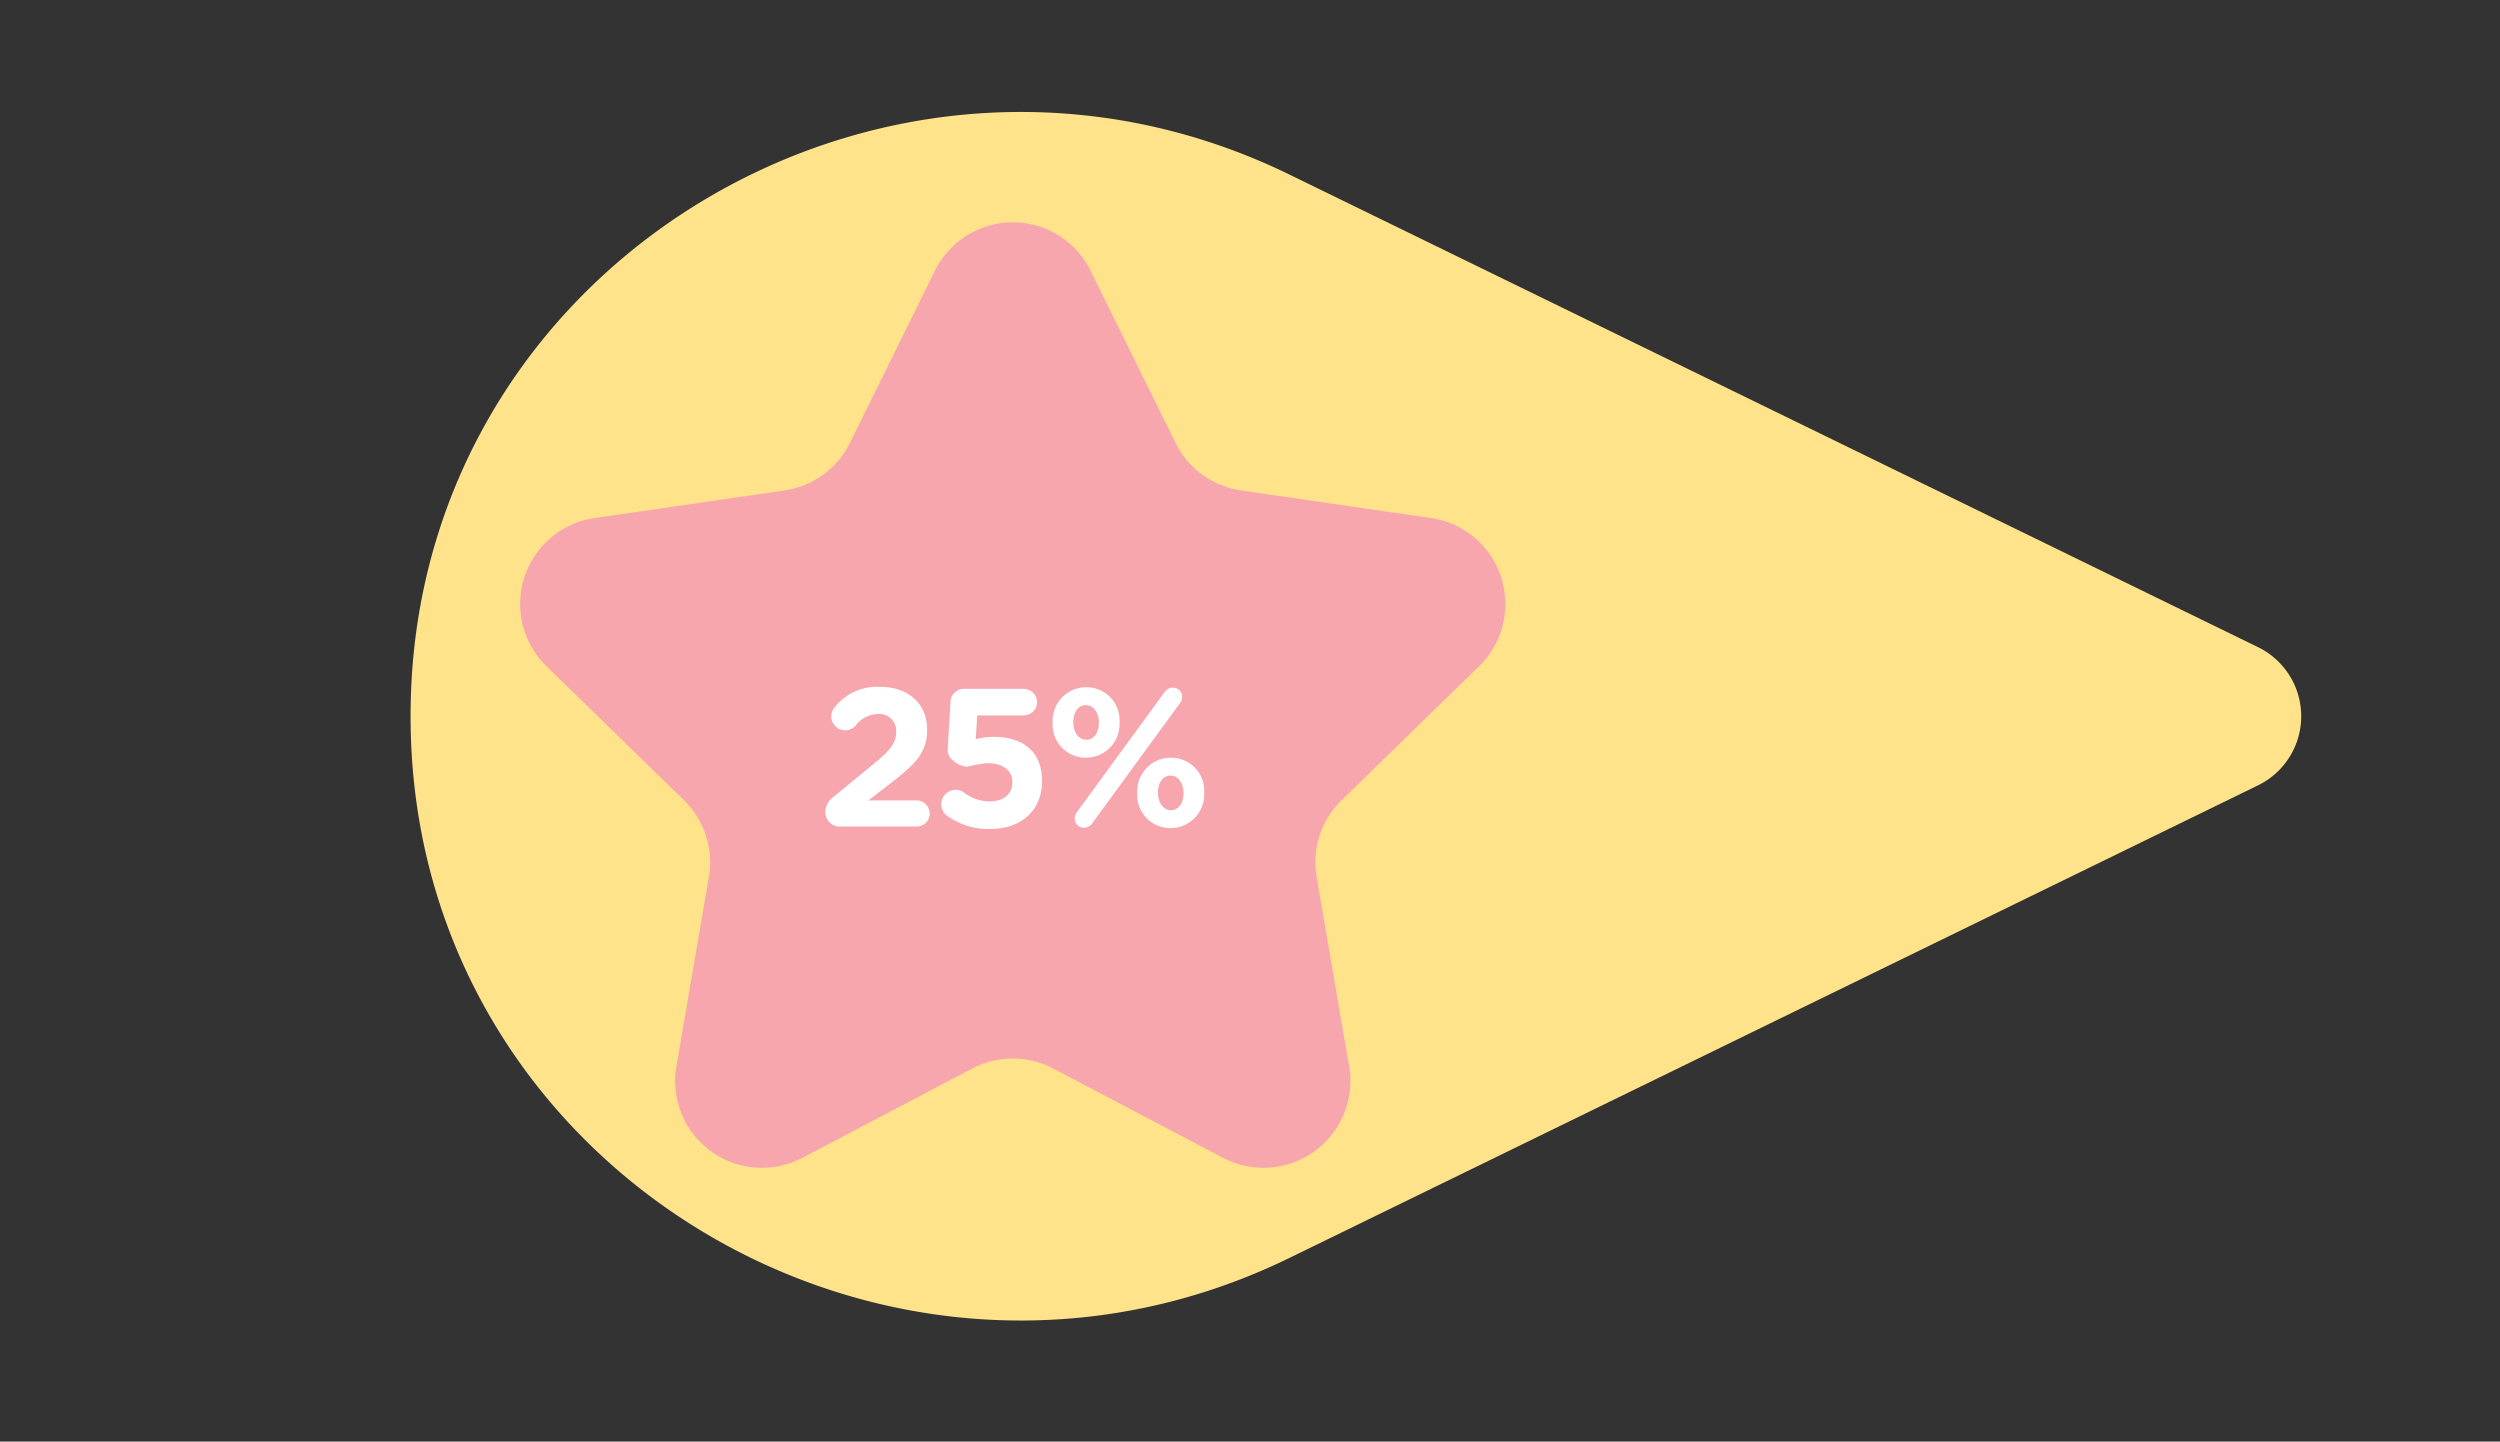
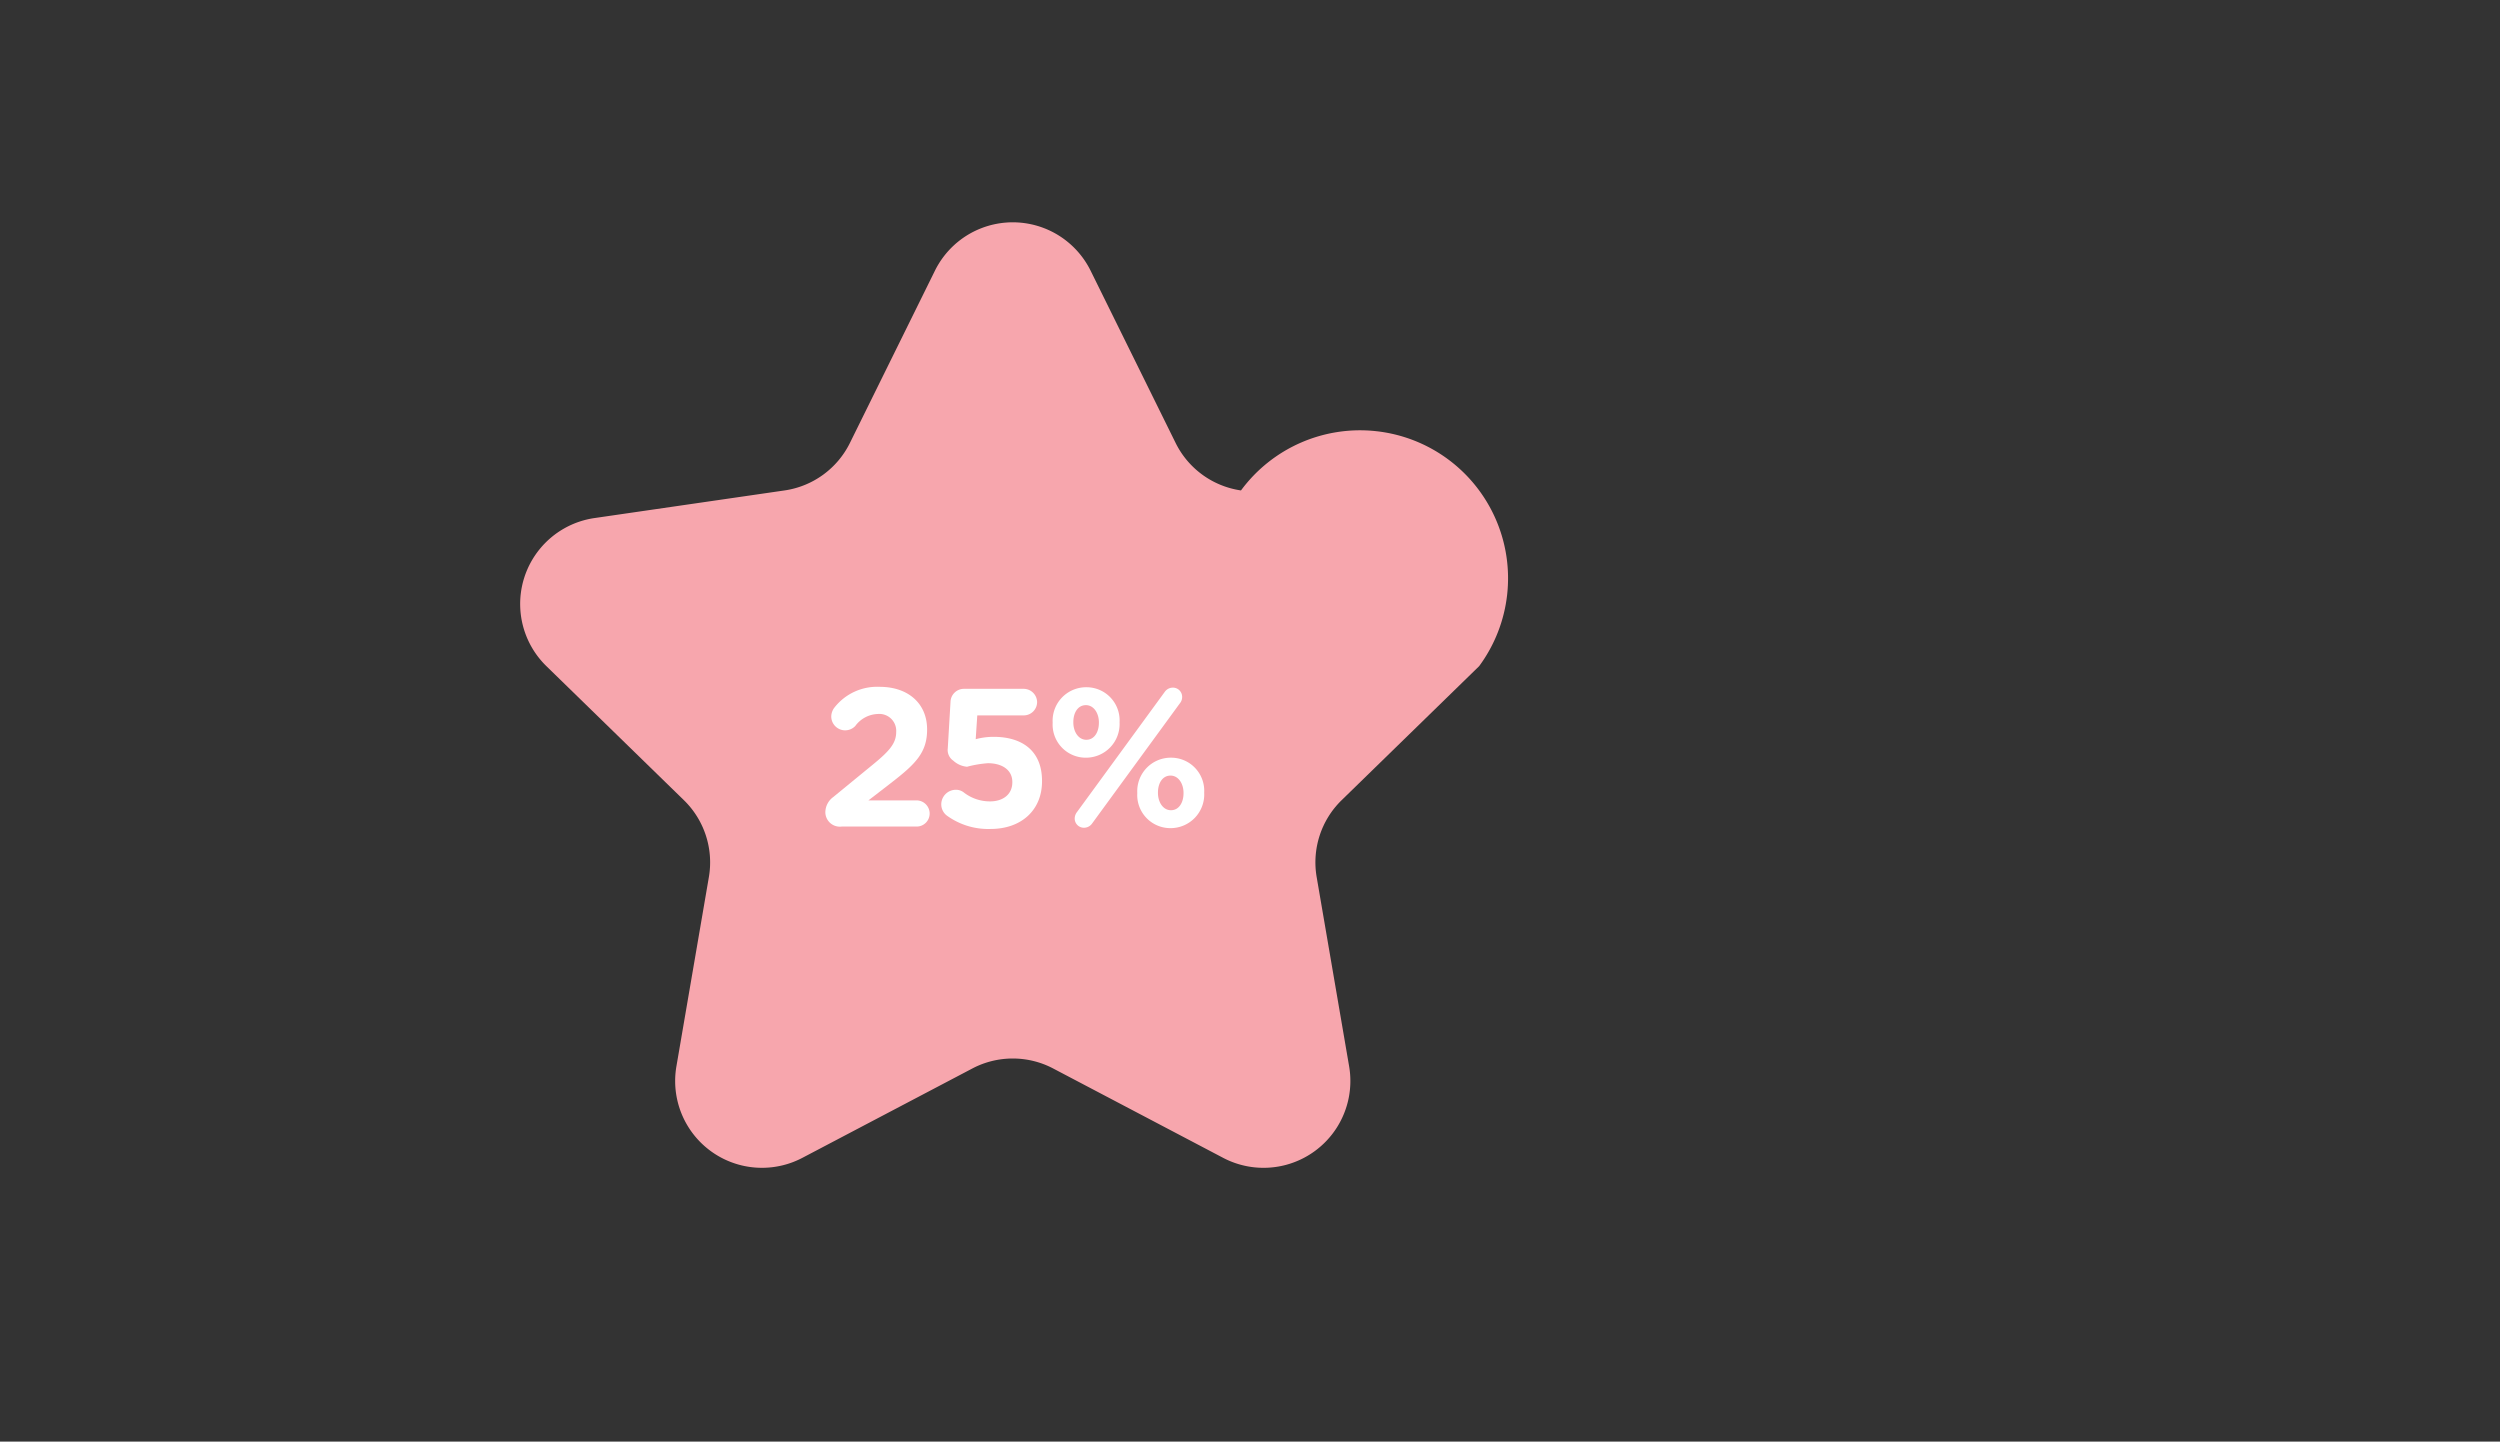
<svg xmlns="http://www.w3.org/2000/svg" width="274" height="158" viewBox="0 0 274 158">
  <rect x="0" y="0" width="274" height="158" fill="#333333" stroke="none" />
  <defs>
    <style>.cls-1{fill:#ffe38b;}.cls-2{fill:#f7a6ad;}.cls-3{fill:#fff;}</style>
  </defs>
  <title>25 copia</title>
  <g id="Capa_1" data-name="Capa 1">
-     <path class="cls-1" d="M141.324,137.869c-43.355,21.154-94.885-9.049-96.293-57.269Q45,79.553,45,78.5v-0q0-1.053.031-2.099c1.409-48.22,52.938-78.423,96.293-57.269l106.158,51.797a8.425,8.425,0,0,1,0,15.143Z" />
-     <path class="cls-2" d="M119.533,29.672l9.315,18.875a9.515,9.515,0,0,0,7.164,5.205l20.83,3.027A9.515,9.515,0,0,1,162.116,73.009L147.043,87.701a9.515,9.515,0,0,0-2.737,8.422l3.558,20.746a9.515,9.515,0,0,1-13.806,10.031l-18.631-9.795a9.515,9.515,0,0,0-8.856,0l-18.631,9.795A9.515,9.515,0,0,1,74.135,116.869l3.558-20.746a9.515,9.515,0,0,0-2.737-8.422L59.884,73.009a9.515,9.515,0,0,1,5.274-16.23L85.987,53.752a9.515,9.515,0,0,0,7.164-5.205l9.315-18.875A9.515,9.515,0,0,1,119.533,29.672Z" />
+     <path class="cls-2" d="M119.533,29.672l9.315,18.875a9.515,9.515,0,0,0,7.164,5.205A9.515,9.515,0,0,1,162.116,73.009L147.043,87.701a9.515,9.515,0,0,0-2.737,8.422l3.558,20.746a9.515,9.515,0,0,1-13.806,10.031l-18.631-9.795a9.515,9.515,0,0,0-8.856,0l-18.631,9.795A9.515,9.515,0,0,1,74.135,116.869l3.558-20.746a9.515,9.515,0,0,0-2.737-8.422L59.884,73.009a9.515,9.515,0,0,1,5.274-16.23L85.987,53.752a9.515,9.515,0,0,0,7.164-5.205l9.315-18.875A9.515,9.515,0,0,1,119.533,29.672Z" />
    <path class="cls-3" d="M91.321,87.357l4.292-3.516c1.877-1.531,2.61-2.373,2.61-3.624a1.852,1.852,0,0,0-2.027-1.963,3.189,3.189,0,0,0-2.459,1.316,1.525,1.525,0,0,1-2.631-1.036,1.66,1.66,0,0,1,.388-1.035,5.944,5.944,0,0,1,4.918-2.222c3.127,0,5.198,1.833,5.198,4.659v.043c0,2.524-1.294,3.775-3.969,5.845l-2.459,1.898h5.263a1.446,1.446,0,0,1,1.445,1.446,1.427,1.427,0,0,1-1.445,1.423H92.248A1.592,1.592,0,0,1,90.458,89.018,2.097,2.097,0,0,1,91.321,87.357Z" />
    <path class="cls-3" d="M103.831,89.428a1.541,1.541,0,0,1-.668-1.272,1.602,1.602,0,0,1,1.575-1.596,1.387,1.387,0,0,1,.906.302,4.656,4.656,0,0,0,2.869.97c1.402,0,2.438-.755,2.438-2.092v-.043c0-1.294-1.1-2.049-2.675-2.049a12.202,12.202,0,0,0-2.287.388,2.558,2.558,0,0,1-1.51-.669,1.408,1.408,0,0,1-.604-1.337l.302-5.112a1.474,1.474,0,0,1,1.467-1.423h6.557a1.482,1.482,0,0,1,1.466,1.467,1.464,1.464,0,0,1-1.466,1.445h-5.091l-.173,2.61a7.389,7.389,0,0,1,1.985-.259c2.976,0,5.284,1.424,5.284,4.832v.044c0,3.192-2.308,5.22-5.629,5.22A7.715,7.715,0,0,1,103.831,89.428Z" />
    <path class="cls-3" d="M115.371,79.225v-.043a3.675,3.675,0,0,1,3.688-3.861,3.629,3.629,0,0,1,3.646,3.818v.044a3.687,3.687,0,0,1-3.688,3.86A3.629,3.629,0,0,1,115.371,79.225Zm5.069,0v-.043c0-1.014-.56-1.898-1.423-1.898-.906,0-1.38.862-1.38,1.854v.044c0,1.014.56,1.898,1.423,1.898C119.965,81.08,120.439,80.196,120.439,79.225Zm-2.415,9.793,9.641-13.201a1.092,1.092,0,0,1,.885-.453A1.012,1.012,0,0,1,129.563,76.378a1.069,1.069,0,0,1-.237.69l-9.641,13.201a1.091,1.091,0,0,1-.884.453,1.012,1.012,0,0,1-1.014-1.013A1.201,1.201,0,0,1,118.024,89.018Zm6.621-2.071v-.044a3.675,3.675,0,0,1,3.688-3.861,3.629,3.629,0,0,1,3.646,3.818v.043a3.687,3.687,0,0,1-3.688,3.861A3.629,3.629,0,0,1,124.645,86.948Zm5.069,0v-.044c0-1.014-.56-1.898-1.423-1.898-.906,0-1.38.863-1.38,1.855v.043c0,1.014.561,1.898,1.423,1.898C129.24,88.802,129.714,87.918,129.714,86.948Z" />
  </g>
</svg>